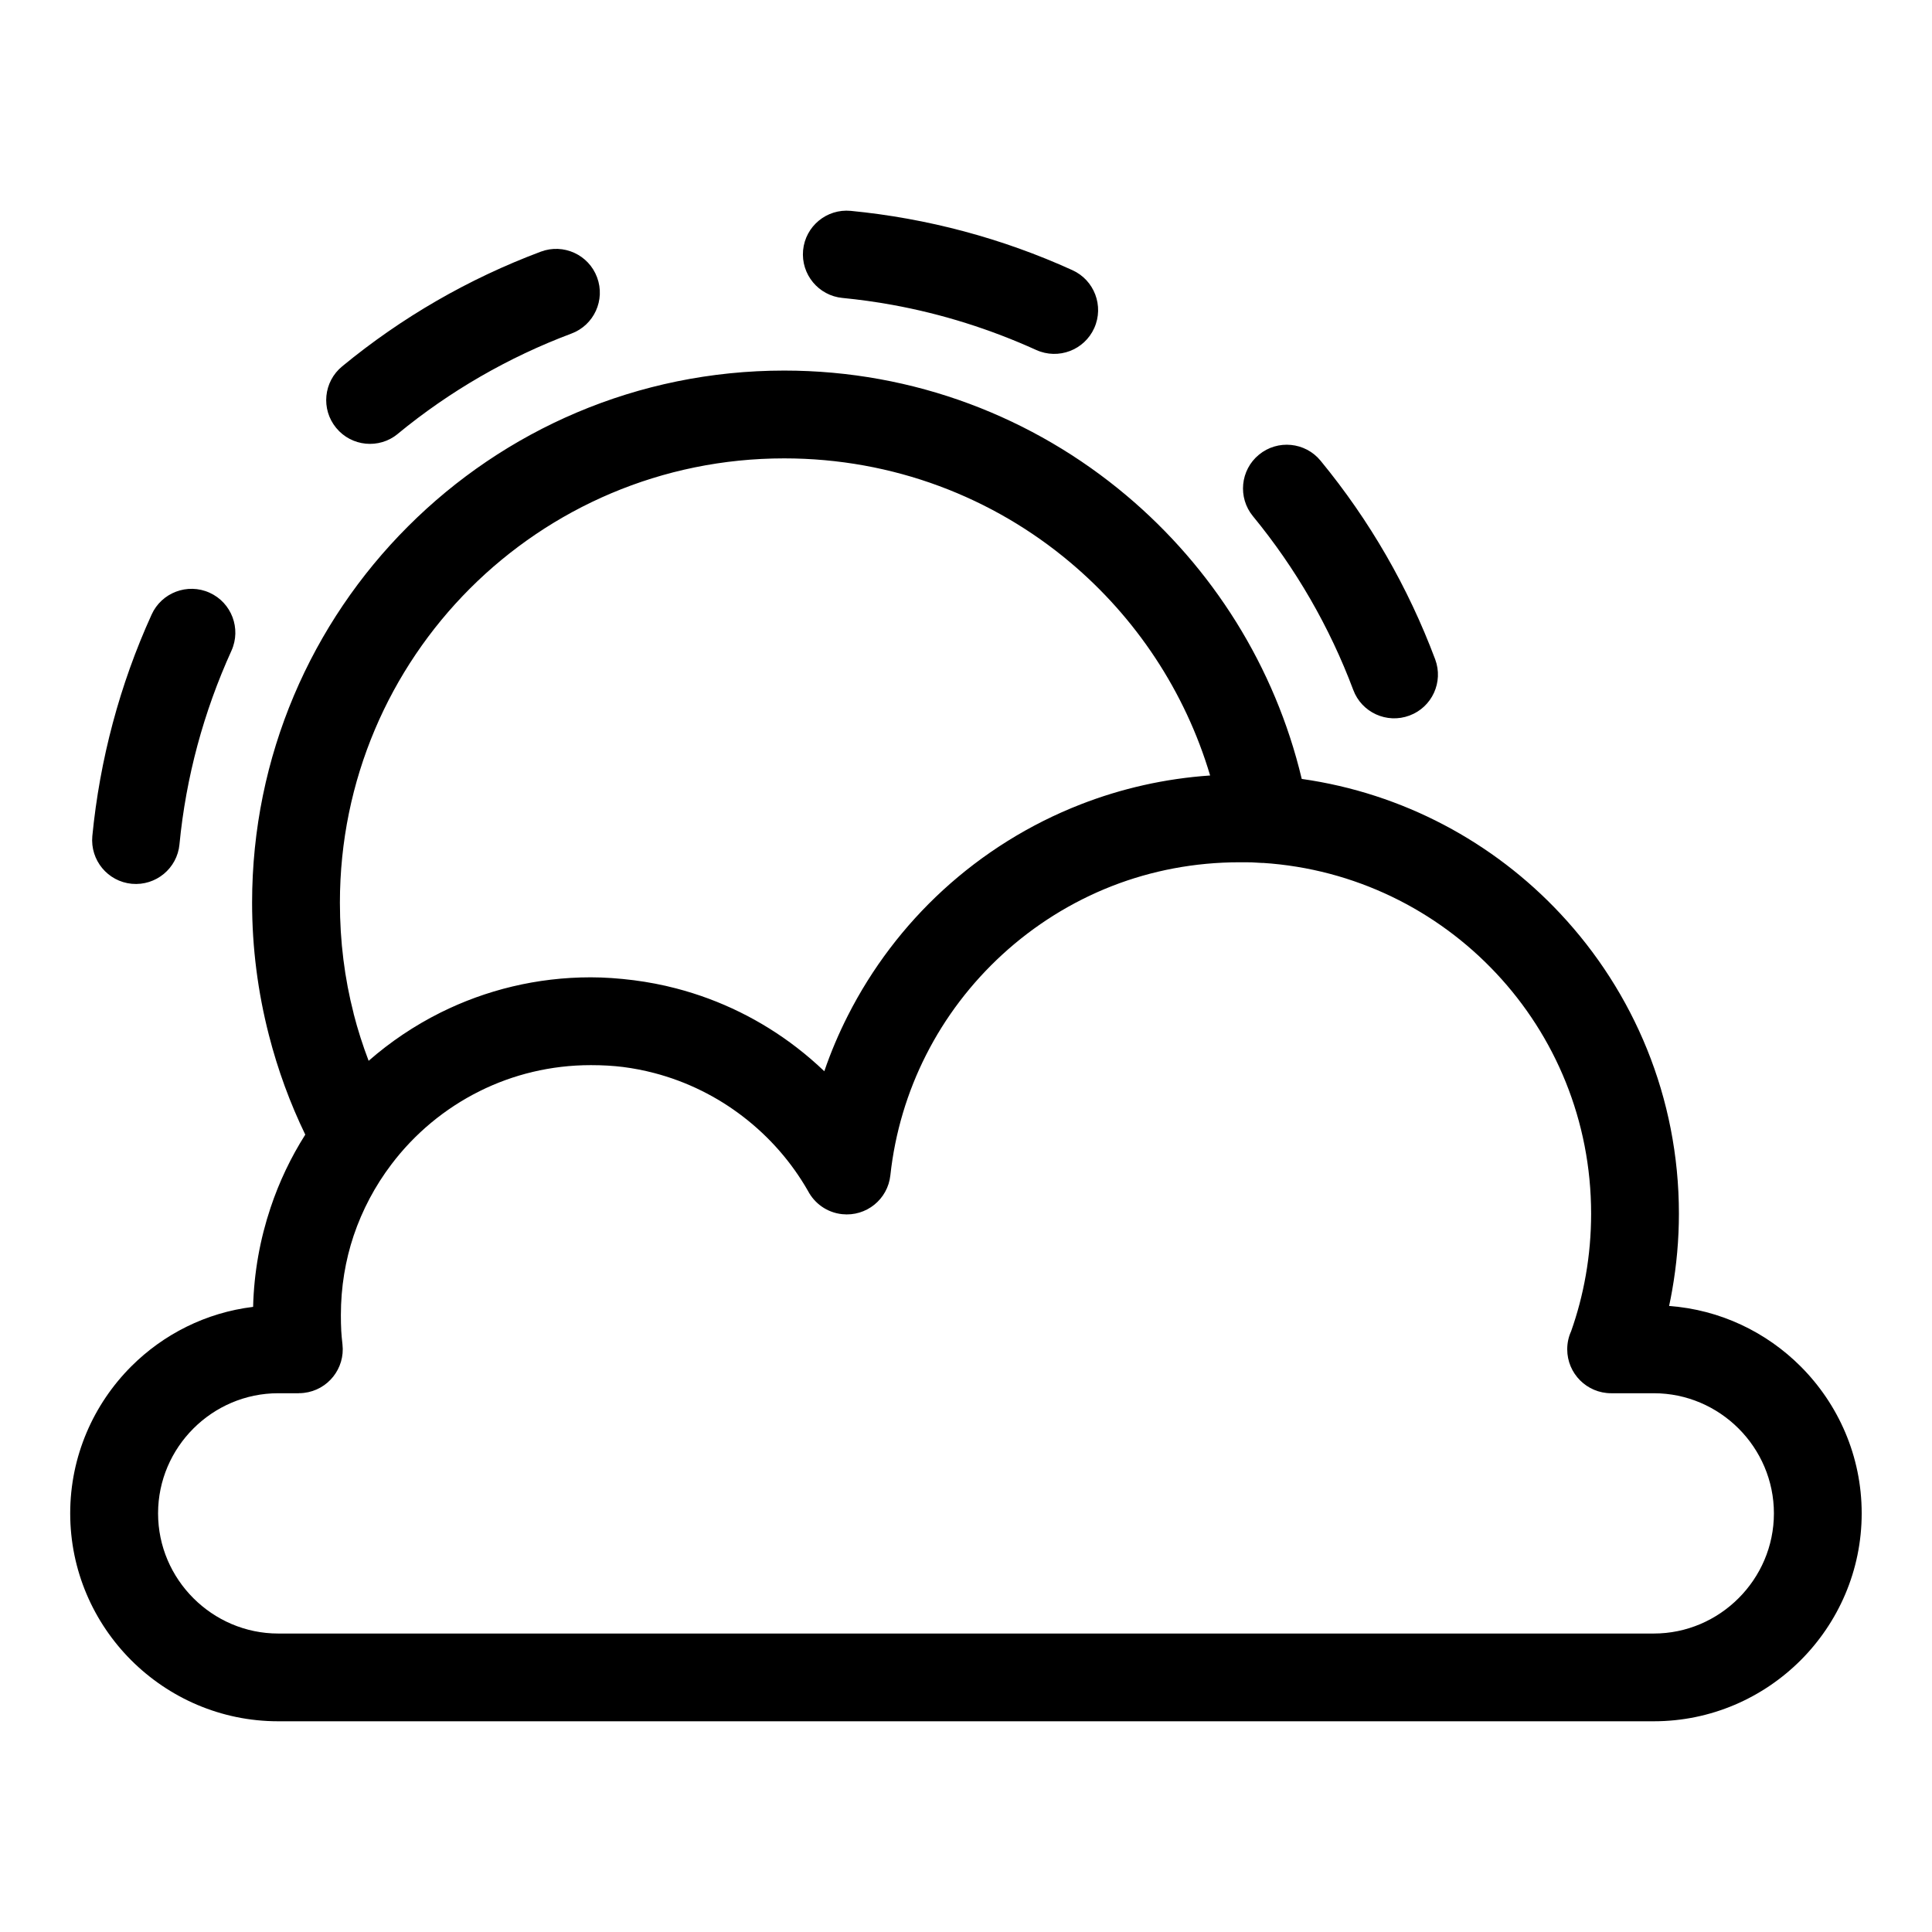
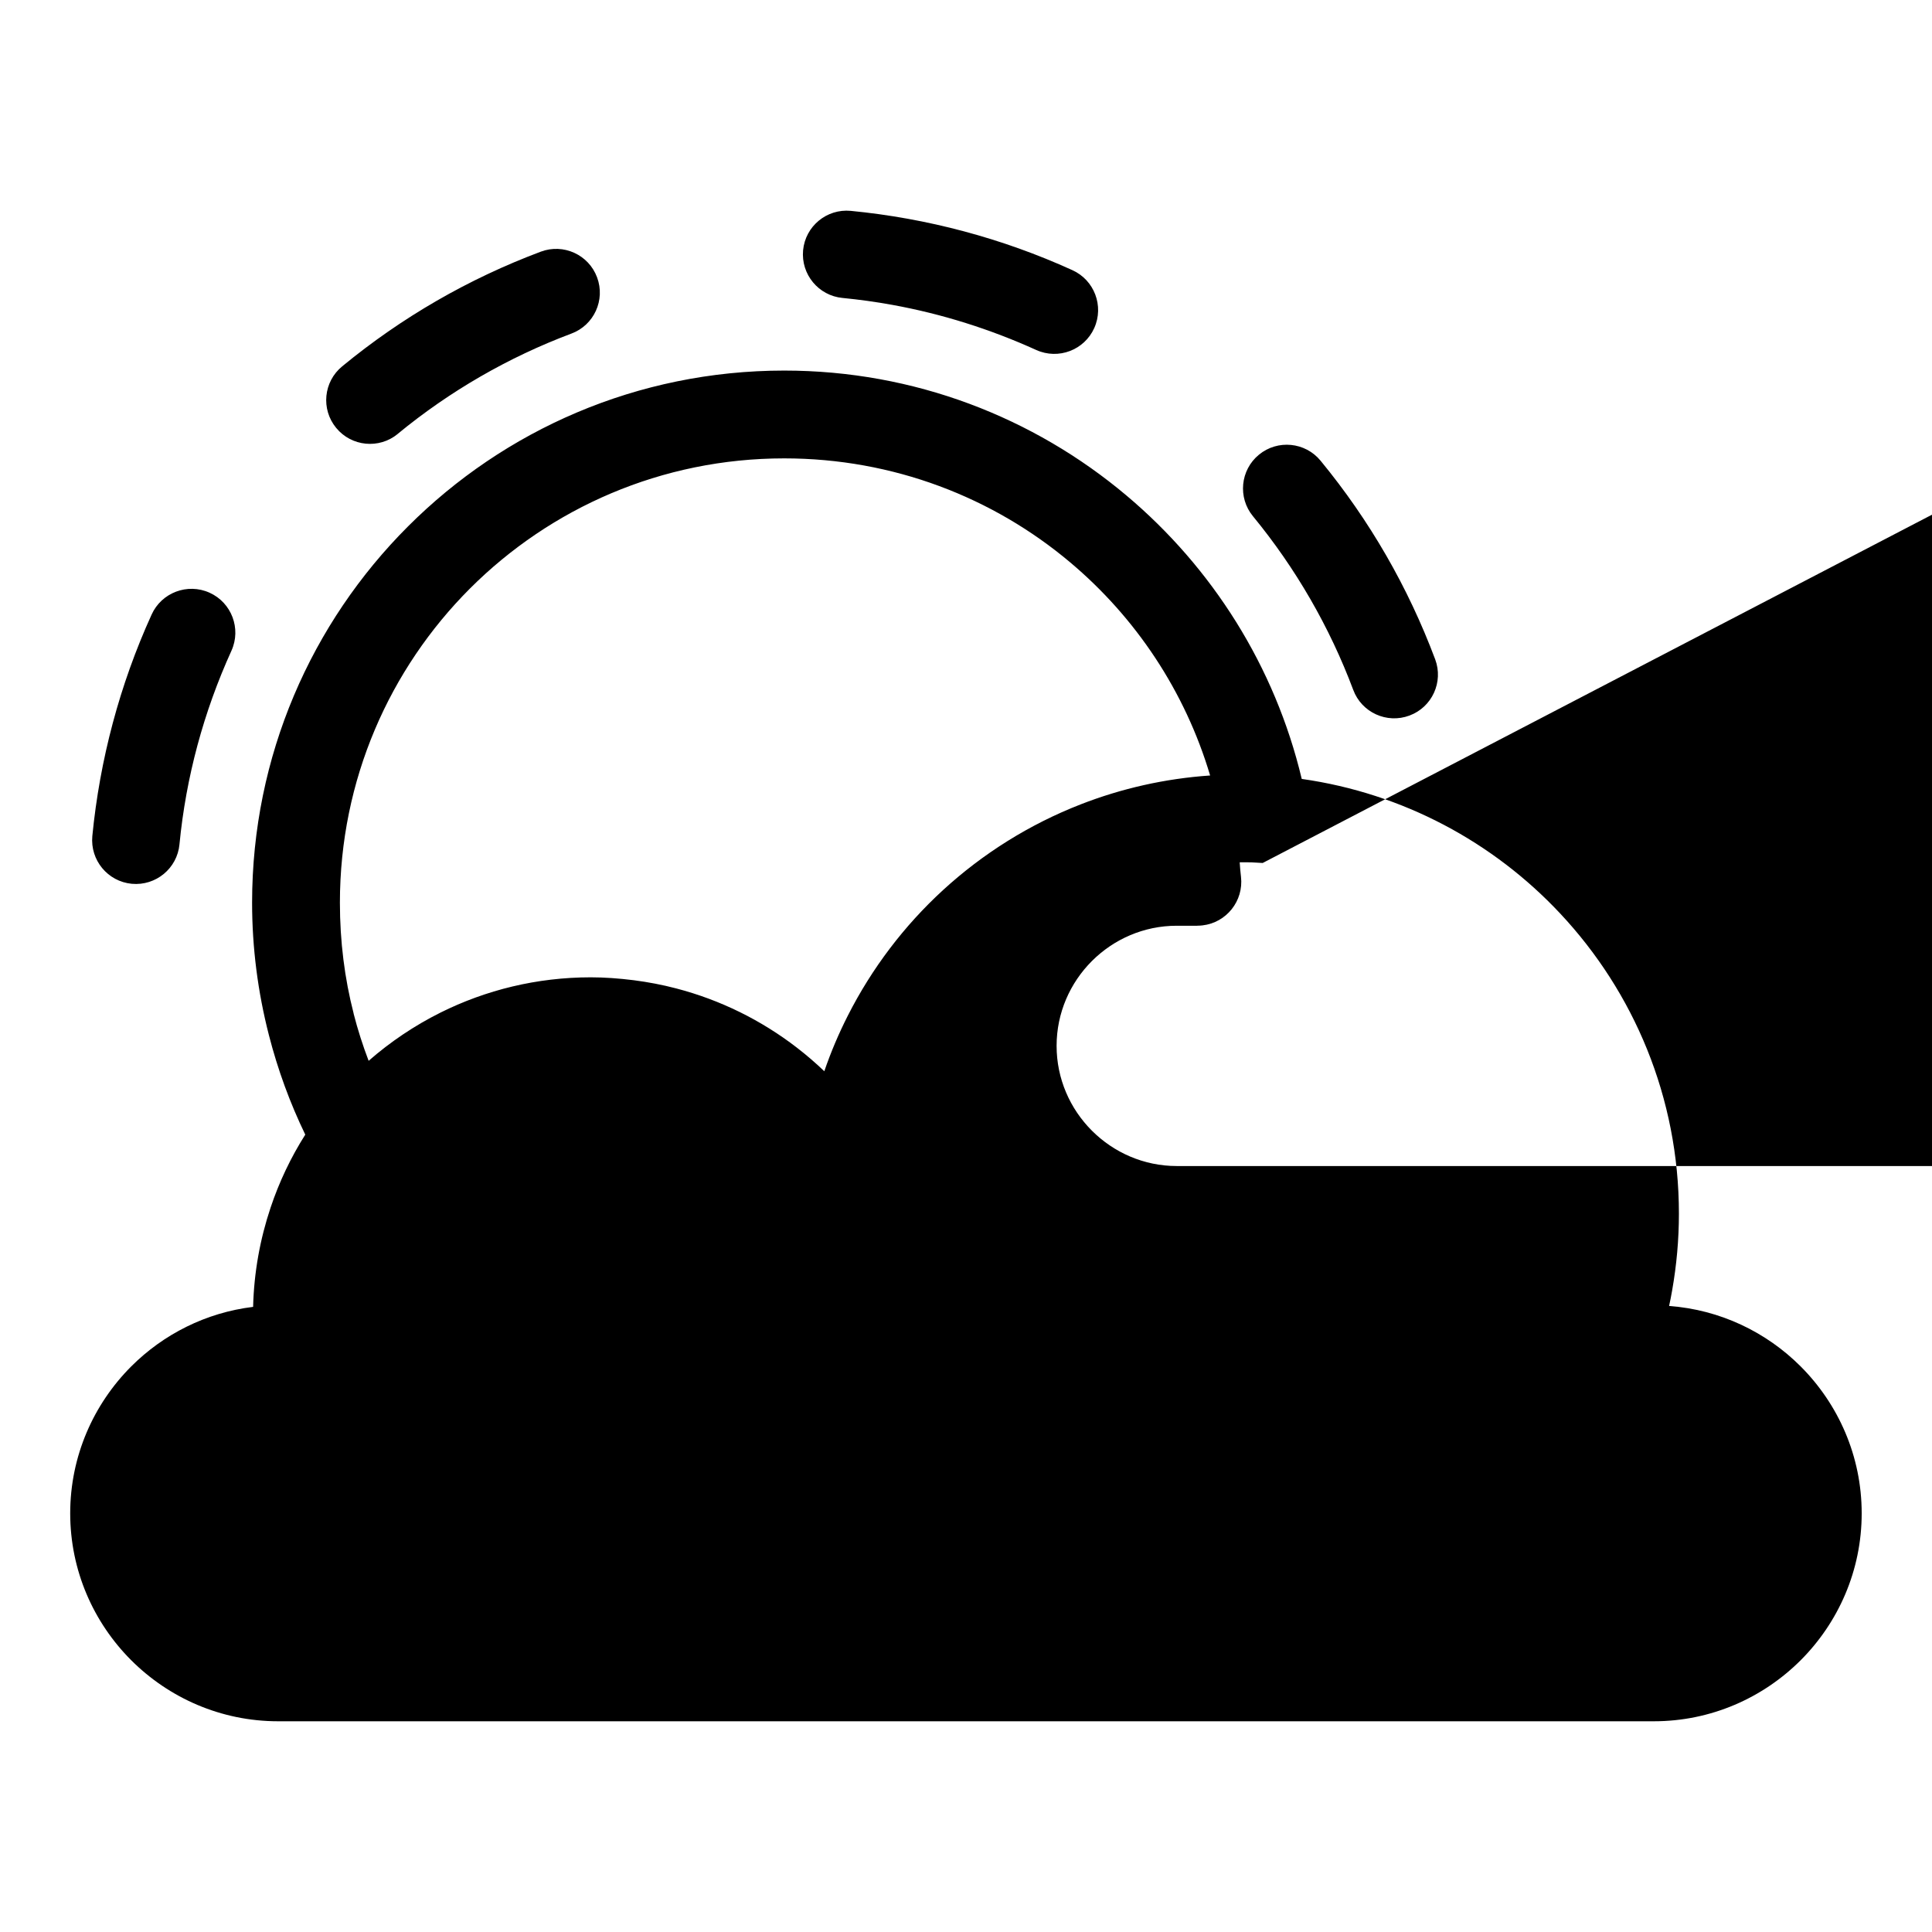
<svg xmlns="http://www.w3.org/2000/svg" fill="#000000" width="800px" height="800px" version="1.1" viewBox="144 144 512 512">
-   <path d="m224.92 444.73c-4.035-8.328-7.285-17.156-9.656-26.406-2.918-11.352-4.457-23.125-4.457-35.098 0-38.934 15.781-74.195 41.309-99.711 25.512-25.527 60.762-41.309 99.711-41.309 34.492 0 66.141 12.438 90.688 33.102 22.746 19.137 39.359 45.297 46.461 75.117 26.859 3.809 50.77 16.762 68.453 35.625 19.543 20.828 31.5 48.82 31.5 79.578 0 6.891-0.621 13.68-1.785 20.297-0.242 1.406-0.516 2.797-0.816 4.172 13.559 0.996 25.785 6.938 34.867 16.02 9.977 9.992 16.172 23.762 16.172 38.934 0 15.176-6.195 28.945-16.172 38.934-9.992 9.977-23.762 16.172-38.934 16.172h-364.55c-15.16 0-28.945-6.195-38.934-16.172-9.977-9.977-16.172-23.762-16.172-38.934 0-15.16 6.195-28.945 16.172-38.934 8.508-8.508 19.77-14.254 32.301-15.781 0.227-9.098 1.828-17.926 4.625-26.285 2.297-6.879 5.394-13.359 9.191-19.348zm12.785-32.133c1.09 4.262 2.434 8.449 3.988 12.531 5.742-5.031 12.137-9.324 19.027-12.773 12.016-5.984 25.543-9.355 39.84-9.355 3.613 0 7.422 0.273 11.395 0.77 3.856 0.5 7.586 1.211 11.199 2.16 11.789 3.066 22.625 8.465 31.98 15.672 2.555 1.965 4.988 4.066 7.316 6.289 1.738-5.094 3.84-10.02 6.242-14.75 6.379-12.574 14.949-23.836 25.211-33.25 10.535-9.656 22.883-17.426 36.5-22.73 10.793-4.203 22.309-6.832 34.293-7.648-6.648-22.34-19.723-41.883-37.09-56.484-20.434-17.199-46.887-27.555-75.785-27.555-32.527 0-61.953 13.18-83.266 34.477-21.297 21.312-34.477 50.738-34.477 83.266 0 10.277 1.254 20.117 3.644 29.383zm240.93-39.902h-0.09c-1.375-0.09-2.387-0.137-2.977-0.168l-3.023-0.016c-11.984 0-23.367 2.223-33.781 6.273-10.82 4.219-20.691 10.43-29.141 18.184-8.254 7.574-15.129 16.582-20.207 26.617-4.957 9.766-8.223 20.527-9.461 31.875-0.68 6.379-6.394 10.988-12.773 10.309-4.019-0.422-7.332-2.856-9.07-6.184-4.367-7.633-10.219-14.297-17.156-19.633-6.922-5.336-14.918-9.324-23.609-11.594-2.734-0.711-5.516-1.254-8.281-1.602-2.555-0.316-5.379-0.484-8.48-0.484-10.609 0-20.617 2.481-29.473 6.891-9.234 4.594-17.246 11.273-23.398 19.422-4.309 5.684-7.691 12.047-9.992 18.863-2.191 6.543-3.387 13.633-3.387 21.07 0 1.602 0.031 2.887 0.09 3.883v0.195c0.059 1.09 0.18 2.312 0.332 3.672 0.727 6.379-3.856 12.137-10.219 12.863-0.453 0.059-0.891 0.074-1.316 0.074v0.016h-5.5c-8.734 0-16.703 3.582-22.477 9.355-5.773 5.773-9.355 13.738-9.355 22.477 0 8.75 3.582 16.703 9.355 22.477 5.773 5.773 13.738 9.371 22.477 9.371h364.55c8.734 0 16.703-3.582 22.477-9.371 5.773-5.773 9.355-13.723 9.355-22.477 0-8.734-3.582-16.703-9.355-22.477-5.773-5.773-13.738-9.355-22.477-9.355h-11.305c-6.422 0-11.637-5.215-11.637-11.637 0-1.707 0.363-3.324 1.027-4.777 1.676-4.731 2.992-9.703 3.898-14.887 0.922-5.262 1.406-10.699 1.406-16.293 0-24.652-9.539-47.051-25.137-63.676-15.703-16.762-37.527-27.703-61.895-29.277zm-287.07-4.941c-0.605 6.379-6.258 11.047-12.637 10.461-6.379-0.605-11.047-6.258-10.461-12.637 1.98-20.27 7.269-40.145 15.703-58.688 2.629-5.848 9.523-8.449 15.355-5.82 5.848 2.629 8.449 9.523 5.82 15.355-7.391 16.277-12.062 33.539-13.785 51.328zm57.844-108.76c-4.941 4.066-12.258 3.356-16.324-1.602-4.066-4.941-3.356-12.242 1.602-16.309 15.809-13.012 33.465-23.199 52.645-30.395 6-2.238 12.68 0.816 14.902 6.816 2.238 6-0.816 12.68-6.816 14.902-16.672 6.258-32.254 15.25-46.008 26.57zm117.88-36.031c-6.379-0.605-11.047-6.258-10.461-12.637 0.605-6.379 6.258-11.047 12.637-10.445 20.254 1.965 40.16 7.269 58.703 15.703 5.848 2.629 8.449 9.508 5.82 15.355s-9.508 8.449-15.355 5.82c-12.152-5.516-24.969-9.566-38.117-11.957-4.383-0.801-8.797-1.406-13.227-1.844zm108.76 57.844c-4.066-4.941-3.356-12.242 1.586-16.309 4.941-4.066 12.258-3.356 16.324 1.586 13.012 15.824 23.184 33.465 30.379 52.645 2.238 6-0.816 12.68-6.816 14.902-6 2.238-12.68-0.816-14.902-6.816-6.258-16.672-15.25-32.238-26.57-46.008z" />
+   <path d="m224.92 444.73c-4.035-8.328-7.285-17.156-9.656-26.406-2.918-11.352-4.457-23.125-4.457-35.098 0-38.934 15.781-74.195 41.309-99.711 25.512-25.527 60.762-41.309 99.711-41.309 34.492 0 66.141 12.438 90.688 33.102 22.746 19.137 39.359 45.297 46.461 75.117 26.859 3.809 50.77 16.762 68.453 35.625 19.543 20.828 31.5 48.82 31.5 79.578 0 6.891-0.621 13.68-1.785 20.297-0.242 1.406-0.516 2.797-0.816 4.172 13.559 0.996 25.785 6.938 34.867 16.02 9.977 9.992 16.172 23.762 16.172 38.934 0 15.176-6.195 28.945-16.172 38.934-9.992 9.977-23.762 16.172-38.934 16.172h-364.55c-15.16 0-28.945-6.195-38.934-16.172-9.977-9.977-16.172-23.762-16.172-38.934 0-15.16 6.195-28.945 16.172-38.934 8.508-8.508 19.77-14.254 32.301-15.781 0.227-9.098 1.828-17.926 4.625-26.285 2.297-6.879 5.394-13.359 9.191-19.348zm12.785-32.133c1.09 4.262 2.434 8.449 3.988 12.531 5.742-5.031 12.137-9.324 19.027-12.773 12.016-5.984 25.543-9.355 39.84-9.355 3.613 0 7.422 0.273 11.395 0.77 3.856 0.5 7.586 1.211 11.199 2.16 11.789 3.066 22.625 8.465 31.98 15.672 2.555 1.965 4.988 4.066 7.316 6.289 1.738-5.094 3.84-10.02 6.242-14.75 6.379-12.574 14.949-23.836 25.211-33.25 10.535-9.656 22.883-17.426 36.5-22.73 10.793-4.203 22.309-6.832 34.293-7.648-6.648-22.34-19.723-41.883-37.09-56.484-20.434-17.199-46.887-27.555-75.785-27.555-32.527 0-61.953 13.18-83.266 34.477-21.297 21.312-34.477 50.738-34.477 83.266 0 10.277 1.254 20.117 3.644 29.383zm240.93-39.902h-0.09c-1.375-0.09-2.387-0.137-2.977-0.168l-3.023-0.016v0.195c0.059 1.09 0.18 2.312 0.332 3.672 0.727 6.379-3.856 12.137-10.219 12.863-0.453 0.059-0.891 0.074-1.316 0.074v0.016h-5.5c-8.734 0-16.703 3.582-22.477 9.355-5.773 5.773-9.355 13.738-9.355 22.477 0 8.75 3.582 16.703 9.355 22.477 5.773 5.773 13.738 9.371 22.477 9.371h364.55c8.734 0 16.703-3.582 22.477-9.371 5.773-5.773 9.355-13.723 9.355-22.477 0-8.734-3.582-16.703-9.355-22.477-5.773-5.773-13.738-9.355-22.477-9.355h-11.305c-6.422 0-11.637-5.215-11.637-11.637 0-1.707 0.363-3.324 1.027-4.777 1.676-4.731 2.992-9.703 3.898-14.887 0.922-5.262 1.406-10.699 1.406-16.293 0-24.652-9.539-47.051-25.137-63.676-15.703-16.762-37.527-27.703-61.895-29.277zm-287.07-4.941c-0.605 6.379-6.258 11.047-12.637 10.461-6.379-0.605-11.047-6.258-10.461-12.637 1.98-20.27 7.269-40.145 15.703-58.688 2.629-5.848 9.523-8.449 15.355-5.82 5.848 2.629 8.449 9.523 5.82 15.355-7.391 16.277-12.062 33.539-13.785 51.328zm57.844-108.76c-4.941 4.066-12.258 3.356-16.324-1.602-4.066-4.941-3.356-12.242 1.602-16.309 15.809-13.012 33.465-23.199 52.645-30.395 6-2.238 12.68 0.816 14.902 6.816 2.238 6-0.816 12.68-6.816 14.902-16.672 6.258-32.254 15.25-46.008 26.57zm117.88-36.031c-6.379-0.605-11.047-6.258-10.461-12.637 0.605-6.379 6.258-11.047 12.637-10.445 20.254 1.965 40.16 7.269 58.703 15.703 5.848 2.629 8.449 9.508 5.82 15.355s-9.508 8.449-15.355 5.82c-12.152-5.516-24.969-9.566-38.117-11.957-4.383-0.801-8.797-1.406-13.227-1.844zm108.76 57.844c-4.066-4.941-3.356-12.242 1.586-16.309 4.941-4.066 12.258-3.356 16.324 1.586 13.012 15.824 23.184 33.465 30.379 52.645 2.238 6-0.816 12.68-6.816 14.902-6 2.238-12.68-0.816-14.902-6.816-6.258-16.672-15.25-32.238-26.57-46.008z" />
</svg>